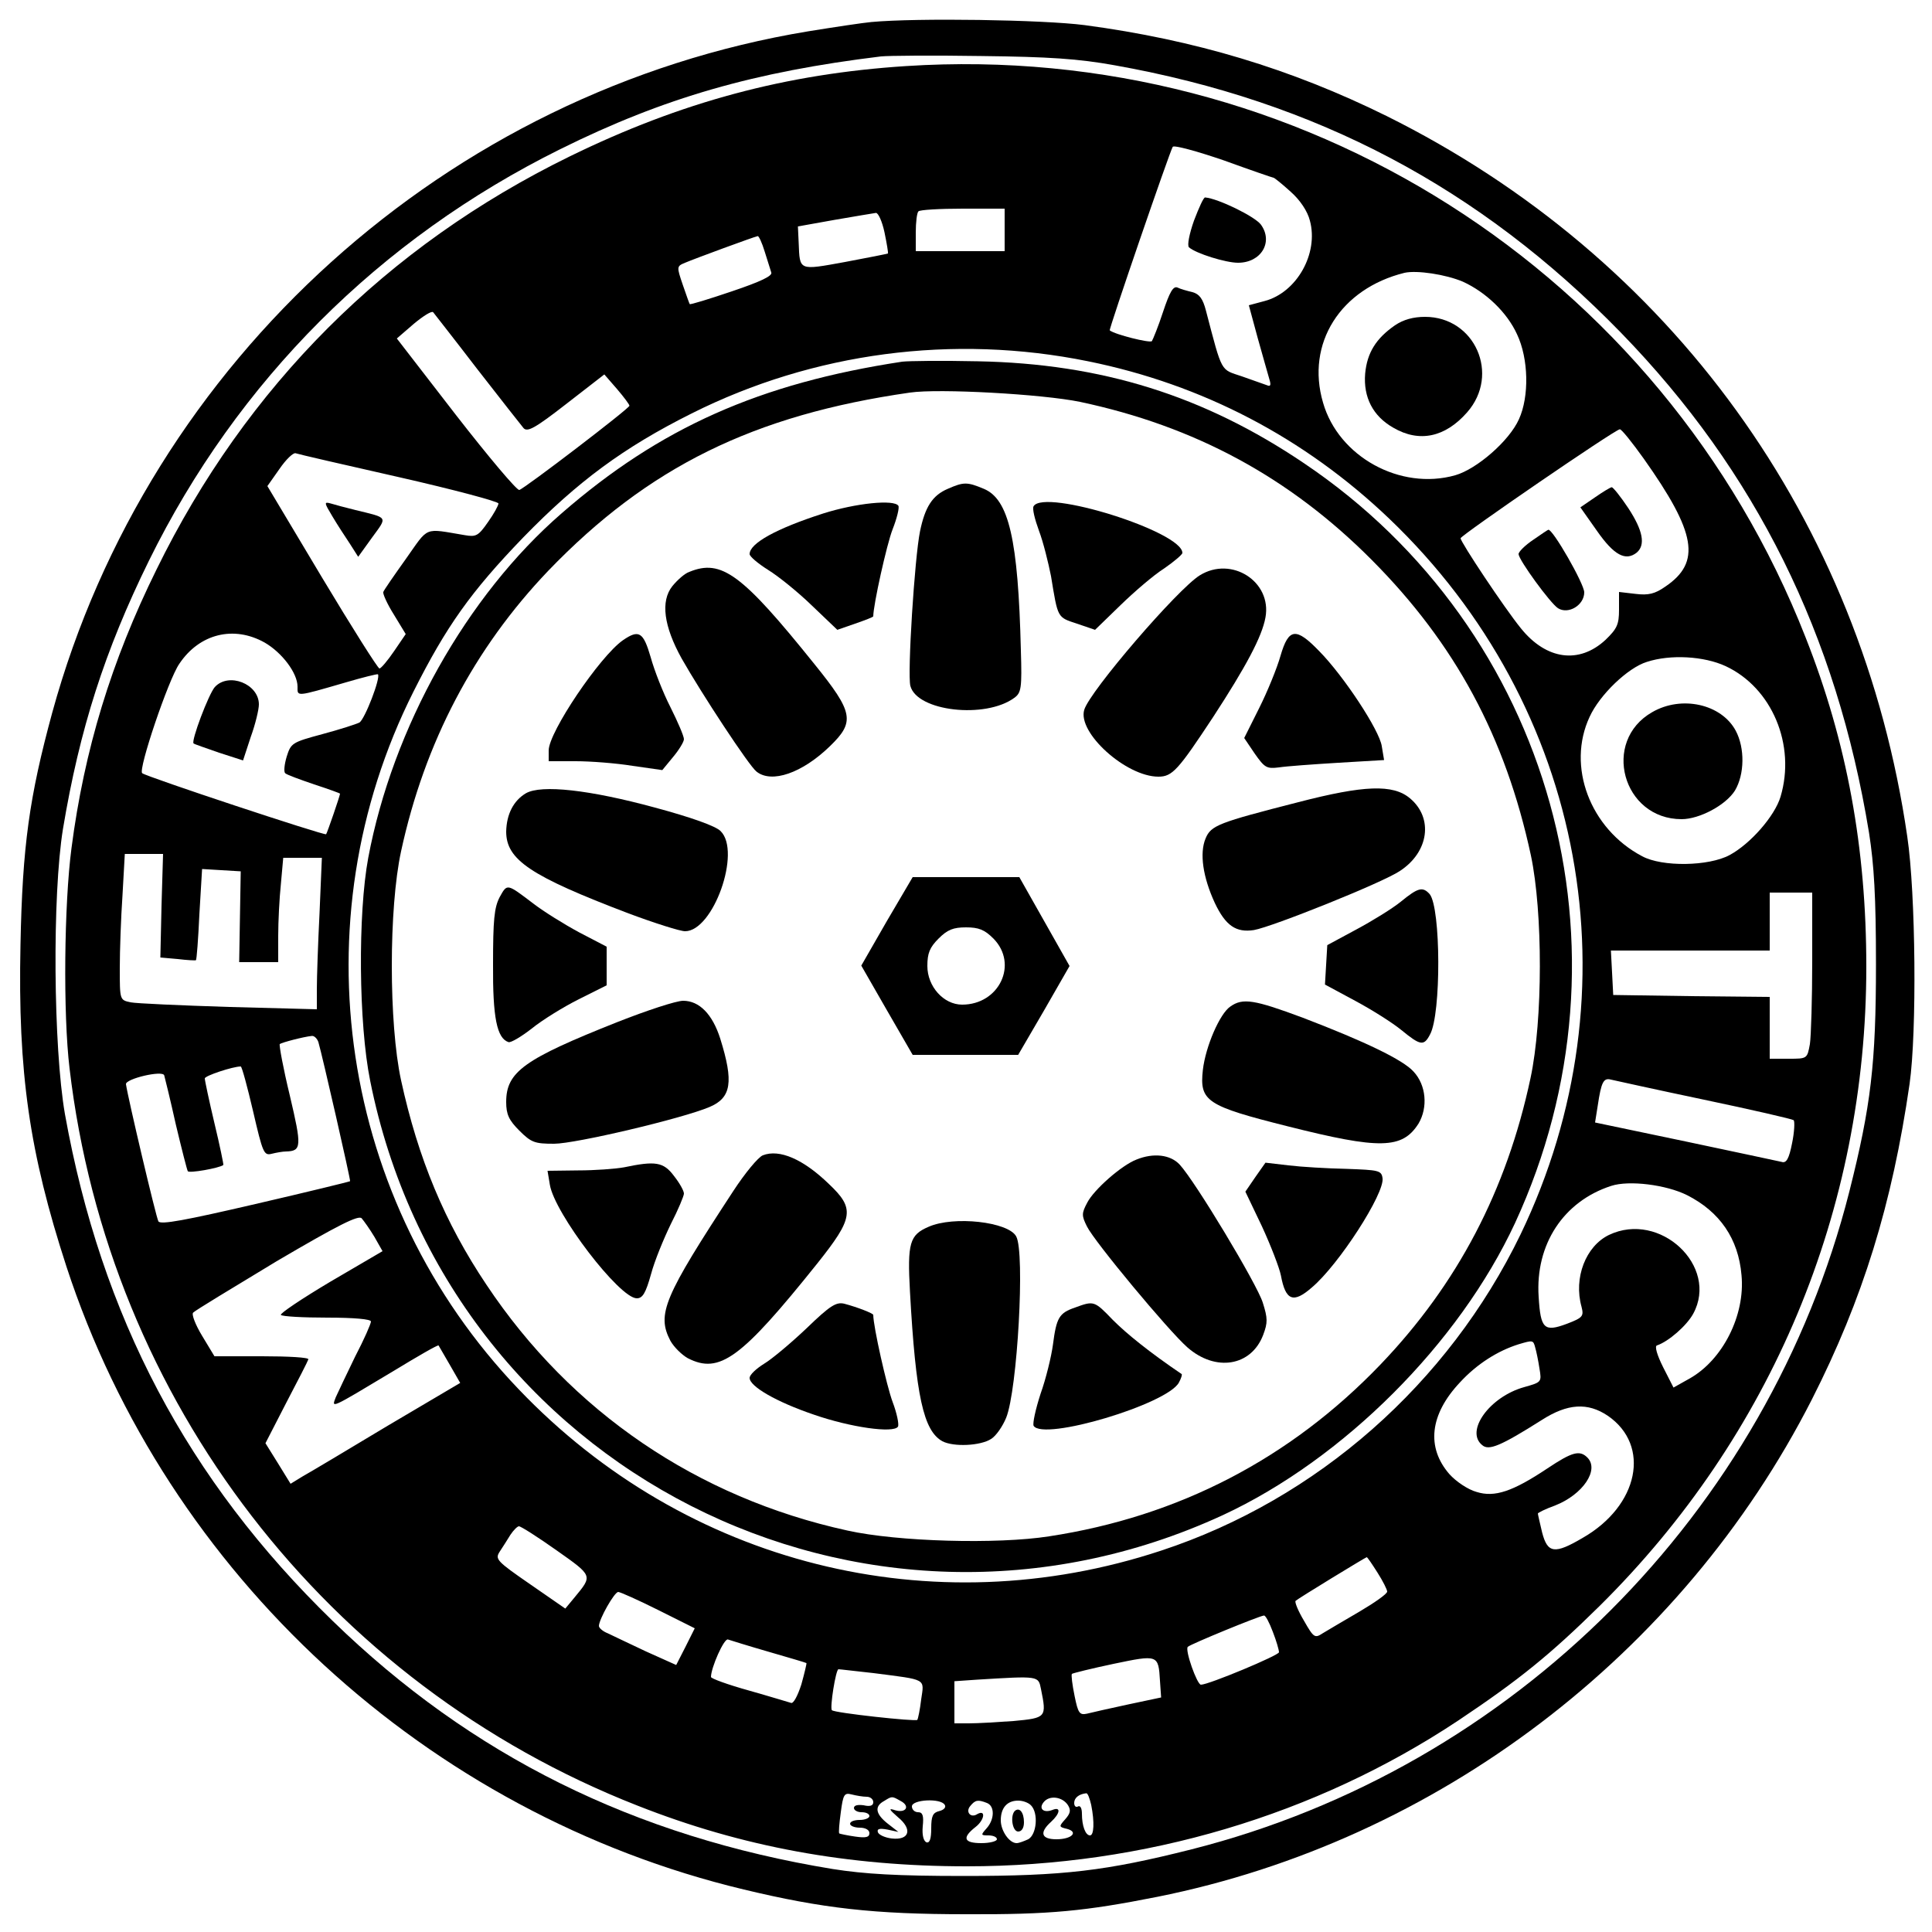
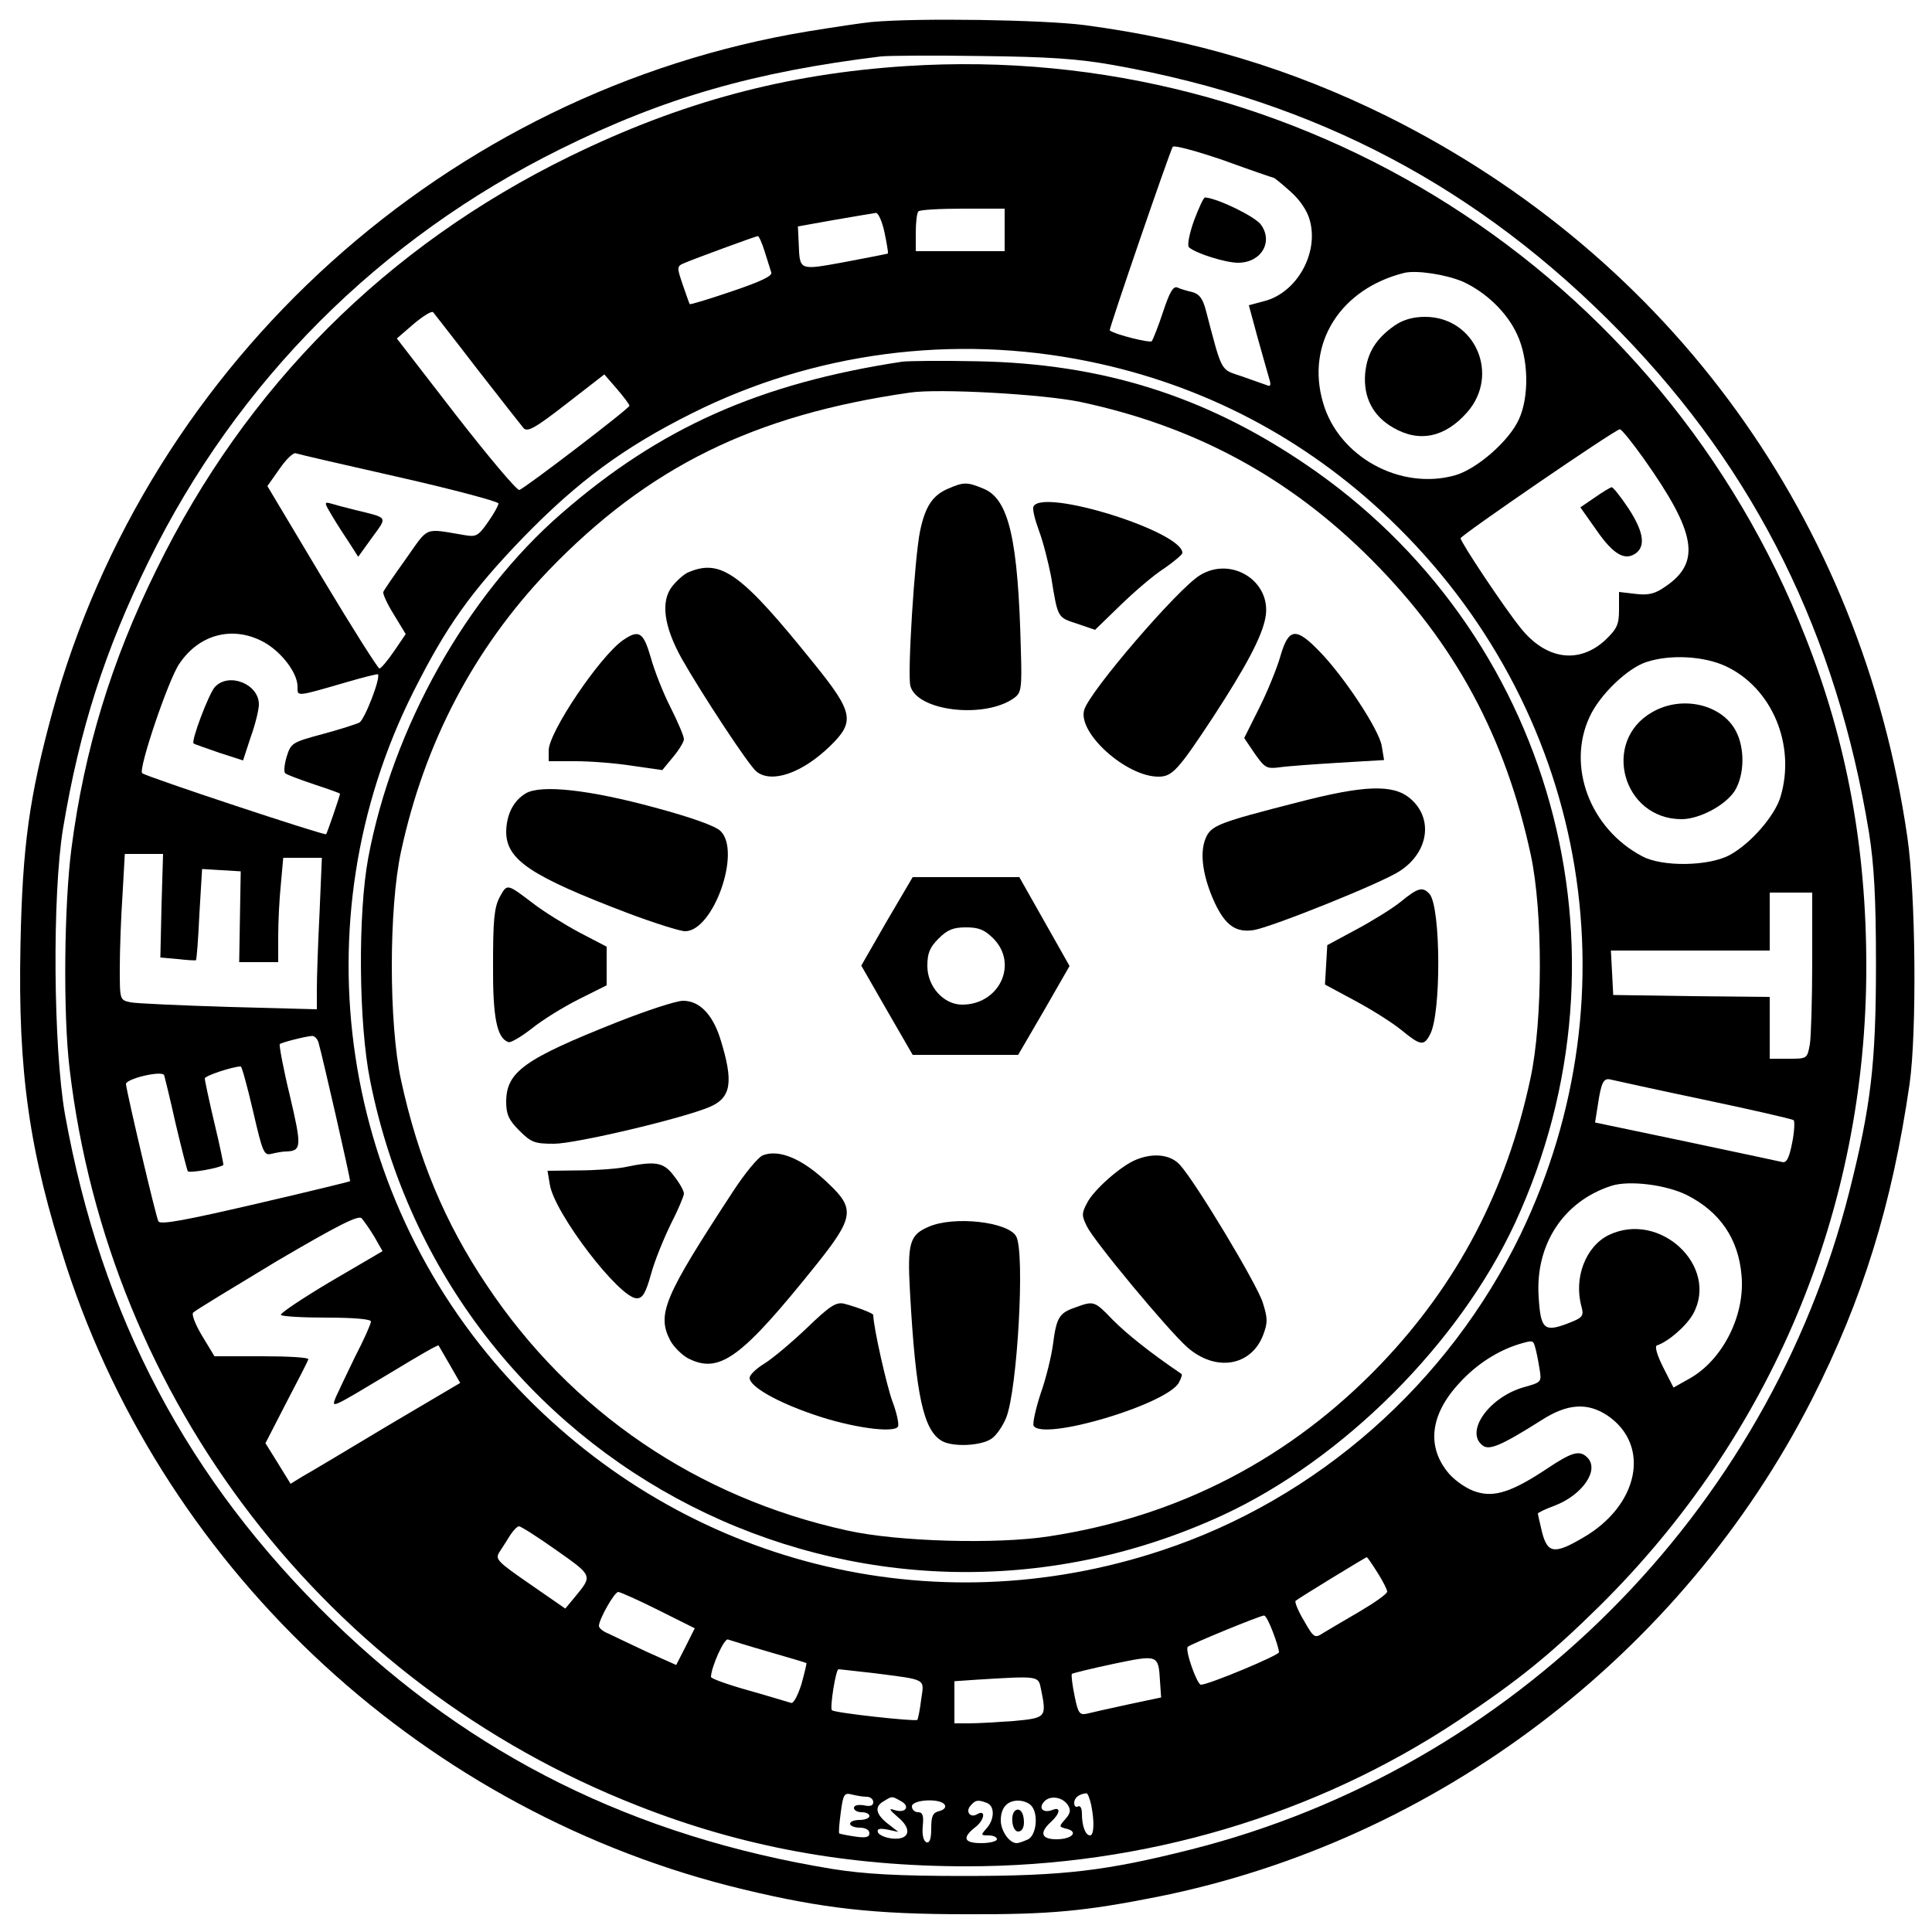
<svg xmlns="http://www.w3.org/2000/svg" version="1.0" width="500pt" height="500pt" viewBox="0 0 500 500" preserveAspectRatio="xMidYMid meet">
  <g transform="translate(0,500) scale(0.1,-0.1)" fill="#000000" stroke="none">
    <path d="M2255 4943 c-22 -2 -95 -13 -163 -24 -934 -154 -1707 -851 -1957 -1764 -59 -217 -77 -344 -82 -600 -7 -331 23 -538 119 -833 261 -798 934 -1416 1753 -1612 204 -49 337 -64 575 -64 218 -1 308 8 495 45 724 145 1357 626 1694 1287 132 260 208 506 253 817 19 134 16 492 -6 640 -119 819 -611 1499 -1348 1865 -247 122 -496 197 -781 235 -108 14 -434 19 -552 8z m630 -112 c522 -93 945 -317 1310 -692 349 -359 558 -781 642 -1294 13 -83 18 -166 18 -340 0 -258 -13 -367 -69 -589 -211 -832 -870 -1491 -1702 -1702 -222 -56 -331 -69 -589 -69 -174 0 -257 5 -340 18 -513 84 -935 293 -1294 642 -376 365 -599 788 -693 1312 -30 173 -33 566 -5 738 43 258 108 461 222 693 229 466 597 834 1065 1066 268 133 502 200 830 240 19 2 136 3 260 1 175 -2 251 -7 345 -24z" />
    <path d="M2345 4829 c-311 -20 -583 -93 -871 -234 -474 -232 -837 -595 -1069 -1069 -117 -237 -187 -467 -220 -721 -19 -144 -22 -429 -5 -570 101 -860 666 -1593 1470 -1908 271 -107 545 -157 852 -157 459 0 903 132 1273 378 157 105 237 170 364 295 446 441 691 1026 691 1655 0 307 -50 581 -157 852 -371 947 -1311 1545 -2328 1479z m951 -289 c2 0 22 -16 44 -36 25 -22 44 -51 50 -75 23 -85 -34 -186 -117 -208 l-41 -11 23 -85 c13 -47 27 -95 30 -106 5 -16 3 -20 -6 -16 -8 3 -37 13 -65 23 -56 19 -50 6 -93 170 -8 31 -17 43 -35 48 -13 3 -31 8 -39 12 -11 4 -20 -12 -37 -63 -12 -37 -26 -71 -29 -76 -6 -5 -95 17 -109 28 -3 2 155 462 163 475 3 5 62 -11 132 -35 69 -25 127 -45 129 -45z m-696 -135 l0 -55 -115 0 -115 0 0 48 c0 27 3 52 7 55 3 4 55 7 115 7 l108 0 0 -55z m-311 -6 c6 -29 10 -53 9 -55 -2 -1 -52 -11 -111 -22 -121 -22 -117 -23 -120 49 l-2 43 95 17 c52 9 100 17 107 18 6 0 16 -22 22 -50z m-310 -50 c7 -23 15 -47 17 -54 4 -9 -28 -24 -102 -49 -59 -20 -108 -35 -109 -33 -1 1 -9 24 -18 50 -16 47 -16 48 6 57 23 10 178 67 188 69 3 0 11 -17 18 -40z m1807 -78 c59 -27 114 -79 140 -136 30 -63 32 -161 5 -220 -25 -56 -109 -129 -165 -145 -142 -40 -302 48 -342 188 -45 153 45 295 211 336 32 7 106 -4 151 -23z m-2551 -226 c60 -77 114 -146 120 -153 10 -11 30 0 111 63 l98 76 33 -38 c18 -21 32 -40 32 -43 0 -7 -271 -214 -285 -218 -6 -2 -80 86 -164 194 l-153 198 44 38 c24 20 46 34 50 30 3 -4 55 -70 114 -147z m1581 20 c296 -60 560 -198 779 -407 509 -486 644 -1222 340 -1853 -187 -386 -526 -685 -930 -818 -593 -196 -1230 -36 -1663 418 -463 484 -572 1208 -272 1805 85 169 148 258 284 399 141 145 260 233 436 321 315 158 677 206 1026 135z m1438 -252 c136 -192 149 -268 56 -331 -27 -19 -44 -23 -77 -19 l-43 5 0 -46 c0 -38 -5 -49 -35 -78 -68 -63 -153 -52 -219 30 -43 53 -156 223 -156 233 1 8 399 281 412 282 4 1 32 -34 62 -76z m-3221 -48 c141 -32 257 -63 257 -68 0 -5 -12 -27 -27 -48 -25 -36 -31 -39 -60 -34 -108 18 -92 24 -153 -62 -30 -42 -57 -81 -58 -85 -2 -4 10 -31 27 -58 l31 -51 -30 -44 c-17 -25 -34 -45 -38 -45 -4 0 -71 106 -149 236 l-141 236 31 44 c17 25 36 43 42 41 5 -2 126 -30 268 -62z m-348 -428 c45 -26 85 -79 85 -114 0 -26 -6 -27 125 11 44 13 81 22 83 21 8 -8 -34 -117 -48 -125 -8 -4 -51 -18 -96 -30 -78 -21 -81 -23 -92 -58 -6 -20 -8 -39 -4 -43 4 -4 37 -16 75 -29 37 -12 67 -23 67 -24 0 -5 -33 -101 -36 -105 -4 -4 -466 149 -476 158 -11 9 68 243 96 283 52 78 141 100 221 55z m3781 -61 c120 -56 182 -204 142 -338 -15 -50 -78 -122 -132 -151 -54 -29 -174 -31 -226 -3 -135 71 -196 233 -136 361 26 57 99 127 148 142 61 20 148 15 204 -11z m-4048 -620 l-3 -134 45 -4 c25 -3 46 -4 47 -3 2 1 6 54 9 119 l7 117 50 -3 50 -3 -2 -117 -2 -118 50 0 51 0 0 68 c0 37 3 97 7 135 l6 67 50 0 50 0 -6 -142 c-4 -79 -7 -167 -7 -197 l0 -53 -227 6 c-126 4 -240 9 -255 12 -28 6 -28 6 -28 88 0 46 3 131 7 189 l6 107 50 0 49 0 -4 -134z m4272 -143 c0 -98 -3 -195 -6 -215 -7 -38 -7 -38 -55 -38 l-49 0 0 80 0 80 -202 2 -203 3 -3 58 -3 57 206 0 205 0 0 75 0 75 55 0 55 0 0 -177z m-3866 -210 c10 -34 84 -358 82 -360 -1 -1 -111 -28 -245 -59 -181 -42 -245 -54 -251 -45 -6 10 -79 320 -84 355 -2 14 95 37 99 23 2 -7 16 -64 30 -127 15 -63 29 -118 31 -121 3 -6 82 8 92 16 1 1 -9 50 -23 108 -14 59 -25 111 -25 116 0 7 73 31 93 31 3 0 17 -52 32 -116 25 -108 28 -115 48 -110 12 3 29 6 37 6 41 1 41 13 10 145 -17 70 -28 130 -26 133 5 4 62 19 83 21 6 1 14 -7 17 -16z m3586 -149 c124 -26 228 -50 232 -53 3 -3 2 -30 -4 -59 -8 -41 -15 -53 -27 -49 -9 2 -121 26 -249 53 l-234 49 7 44 c9 61 15 72 34 67 9 -2 117 -26 241 -52z m-44 -247 c85 -43 133 -113 141 -207 10 -104 -49 -220 -135 -268 l-41 -23 -27 53 c-16 32 -22 54 -16 56 30 10 77 51 94 82 67 123 -86 267 -218 204 -60 -29 -92 -111 -71 -186 6 -24 4 -28 -38 -44 -59 -22 -68 -13 -73 70 -9 135 64 247 188 287 46 15 142 3 196 -24z m-3397 -108 l21 -37 -135 -79 c-74 -44 -132 -83 -128 -86 3 -4 57 -7 120 -7 70 0 113 -4 113 -10 0 -6 -18 -47 -41 -91 -22 -45 -44 -92 -50 -105 -11 -29 -17 -32 148 67 64 39 116 69 118 67 1 -2 14 -24 29 -50 l27 -47 -188 -111 c-103 -62 -202 -121 -220 -131 l-31 -19 -32 52 -33 53 54 105 c30 57 56 108 57 112 2 5 -52 8 -120 8 l-123 0 -32 53 c-17 28 -28 56 -23 60 4 5 102 64 216 133 160 94 212 120 220 111 6 -7 21 -28 33 -48z m3004 -286 c3 -10 8 -34 11 -54 6 -36 6 -36 -40 -49 -89 -25 -153 -114 -108 -150 17 -15 48 -2 154 65 67 43 119 46 171 11 112 -77 80 -233 -65 -316 -73 -43 -91 -40 -105 14 -6 25 -11 47 -11 49 0 2 20 12 45 21 71 28 115 92 83 124 -20 20 -40 14 -103 -28 -90 -60 -137 -76 -184 -61 -22 6 -53 27 -70 46 -60 69 -51 154 27 237 44 48 98 82 152 99 37 11 38 11 43 -8z m-2533 -525 c95 -67 94 -65 47 -122 l-24 -29 -91 63 c-87 60 -91 65 -79 84 8 12 20 31 28 44 8 12 18 22 22 22 5 0 49 -28 97 -62z m2125 -58 c14 -22 25 -44 25 -49 0 -6 -33 -29 -72 -52 -40 -23 -83 -49 -95 -56 -20 -13 -23 -12 -48 32 -15 25 -25 49 -22 52 6 6 180 112 184 113 2 0 14 -18 28 -40z m-1861 -97 l94 -47 -24 -48 -24 -47 -78 35 c-42 20 -87 41 -99 47 -13 5 -23 14 -23 19 0 17 40 88 50 88 5 0 52 -21 104 -47z m1590 -56 c9 -23 16 -47 16 -53 0 -8 -182 -84 -202 -84 -10 0 -42 90 -34 98 7 7 185 80 197 81 4 1 14 -18 23 -42z m-1304 -52 c52 -15 96 -28 97 -29 1 -1 -5 -26 -13 -55 -10 -31 -21 -51 -27 -48 -7 2 -56 17 -109 32 -54 15 -98 31 -98 35 0 24 34 101 44 97 6 -2 54 -17 106 -32z m1012 -75 l3 -43 -85 -18 c-47 -10 -95 -21 -107 -24 -19 -4 -23 1 -32 46 -6 29 -9 54 -7 57 3 2 51 14 108 26 115 24 116 24 120 -44z m-741 20 c139 -18 131 -13 123 -68 -3 -26 -8 -50 -10 -53 -3 -5 -215 18 -221 25 -6 5 10 106 17 106 4 0 45 -5 91 -10z m433 -41 c15 -74 14 -75 -71 -83 -42 -3 -93 -6 -115 -6 l-38 0 0 55 0 54 58 4 c162 10 159 10 166 -24z m-451 -279 c9 0 17 -6 17 -14 0 -9 -8 -12 -25 -8 -15 2 -25 0 -25 -7 0 -6 9 -11 20 -11 11 0 20 -4 20 -10 0 -5 -11 -10 -25 -10 -14 0 -25 -4 -25 -10 0 -5 11 -10 25 -10 15 0 25 -6 25 -14 0 -11 -9 -13 -37 -9 -21 3 -39 7 -41 8 -2 2 0 26 4 55 6 46 9 51 28 46 12 -3 29 -6 39 -6z m581 -21 c9 -45 7 -79 -3 -79 -12 0 -21 25 -21 56 0 14 -4 22 -10 19 -5 -3 -10 0 -10 9 0 13 12 23 31 25 4 1 9 -13 13 -30z m-493 10 c25 -13 14 -32 -14 -24 -18 6 -17 3 7 -18 38 -31 30 -60 -16 -55 -17 2 -33 9 -36 16 -3 9 4 11 25 7 l28 -6 -27 21 c-32 25 -36 45 -10 59 21 13 20 13 43 0z m433 -11 c8 -13 6 -21 -7 -36 -17 -19 -17 -20 4 -25 31 -8 13 -27 -27 -27 -39 0 -45 17 -14 45 24 22 26 40 4 31 -23 -9 -37 3 -23 20 15 19 49 14 63 -8z m-319 1 c4 -6 -2 -13 -14 -16 -17 -4 -21 -13 -21 -45 0 -27 -4 -38 -12 -36 -8 3 -12 19 -10 41 3 28 0 37 -12 37 -9 0 -16 7 -16 15 0 18 75 22 85 4z m109 5 c21 -8 20 -43 -1 -66 -15 -17 -15 -18 5 -18 12 0 22 -4 22 -10 0 -5 -18 -10 -40 -10 -46 0 -51 14 -15 42 23 18 27 46 4 33 -17 -11 -31 6 -18 21 13 16 20 17 43 8z m114 -6 c20 -20 15 -76 -7 -88 -11 -5 -24 -10 -30 -10 -19 0 -41 32 -41 59 0 32 16 51 45 51 12 0 26 -5 33 -12z" />
    <path d="M3090 4429 c-12 -34 -18 -64 -13 -69 18 -16 95 -40 127 -40 60 0 92 54 59 99 -16 21 -110 67 -144 70 -4 1 -16 -26 -29 -60z" />
    <path d="M3610 4158 c-49 -34 -72 -71 -77 -125 -5 -61 20 -110 73 -140 67 -39 134 -25 191 40 86 98 20 247 -109 247 -30 0 -56 -7 -78 -22z" />
    <path d="M2335 4064 c-369 -56 -627 -171 -881 -392 -247 -214 -438 -556 -501 -892 -27 -145 -25 -429 5 -577 201 -1006 1277 -1553 2207 -1124 312 145 611 444 756 756 326 706 96 1534 -546 1966 -259 175 -524 258 -845 264 -91 2 -178 1 -195 -1z m460 -104 c297 -63 542 -195 755 -409 216 -217 346 -458 412 -765 31 -147 31 -426 -1 -576 -62 -291 -189 -533 -388 -741 -234 -244 -523 -394 -858 -445 -134 -21 -392 -14 -522 15 -388 85 -715 307 -934 636 -108 161 -177 327 -221 529 -32 147 -32 446 0 593 61 282 189 525 381 726 258 268 531 403 936 461 75 11 343 -4 440 -24z" />
    <path d="M2453 3735 c-40 -17 -59 -47 -72 -110 -14 -68 -33 -369 -25 -400 17 -66 194 -86 269 -31 18 13 20 25 17 123 -7 287 -31 391 -96 418 -43 18 -52 18 -93 0z" />
-     <path d="M2130 3671 c-121 -39 -190 -77 -190 -105 0 -6 21 -24 48 -41 26 -16 77 -57 113 -92 l66 -63 46 16 c26 9 47 17 47 19 0 29 35 187 50 225 11 28 18 56 15 61 -11 17 -110 7 -195 -20z" />
    <path d="M2675 3690 c-4 -6 3 -34 14 -64 11 -29 24 -82 31 -117 18 -110 16 -106 67 -123 l47 -16 66 64 c36 35 86 78 113 95 26 18 47 36 47 40 0 55 -357 167 -385 121z" />
    <path d="M1784 3520 c-12 -4 -31 -21 -44 -37 -31 -39 -22 -104 24 -187 51 -90 175 -279 194 -293 39 -31 118 -4 190 66 65 63 61 87 -40 212 -188 234 -241 273 -324 239z" />
    <path d="M3105 3511 c-57 -35 -285 -300 -299 -348 -18 -59 108 -173 192 -173 36 0 51 17 142 155 84 129 126 207 135 257 17 93 -88 160 -170 109z" />
    <path d="M1612 3343 c-60 -42 -192 -238 -192 -285 l0 -28 70 0 c38 0 104 -5 147 -12 l77 -11 28 34 c15 18 28 39 28 46 0 8 -16 45 -35 83 -19 37 -42 96 -51 129 -19 65 -30 73 -72 44z" />
    <path d="M3314 3303 c-9 -32 -34 -93 -55 -135 l-39 -78 27 -40 c26 -37 31 -40 63 -36 19 3 88 8 154 12 l118 7 -6 36 c-6 41 -98 181 -162 246 -60 62 -79 60 -100 -12z" />
    <path d="M1361 2947 c-32 -19 -50 -54 -51 -99 0 -73 62 -115 317 -212 67 -25 133 -46 146 -46 73 0 146 206 92 259 -12 13 -77 36 -170 61 -169 46 -294 60 -334 37z" />
    <path d="M3360 2924 c-207 -53 -226 -60 -240 -94 -16 -38 -7 -100 24 -167 28 -59 55 -77 101 -70 47 8 334 123 378 153 75 49 87 137 26 188 -44 37 -119 34 -289 -10z" />
    <path d="M2295 2616 l-66 -115 66 -115 67 -116 137 0 136 0 67 115 66 115 -65 115 -65 115 -138 0 -138 0 -67 -114z m276 -45 c65 -66 15 -171 -81 -171 -48 0 -90 47 -90 100 0 33 6 48 29 71 23 23 38 29 71 29 33 0 48 -6 71 -29z" />
    <path d="M1293 2678 c-14 -27 -17 -59 -17 -173 -1 -139 10 -192 40 -202 6 -2 33 14 60 35 27 22 82 56 122 76 l72 36 0 50 0 50 -71 37 c-39 21 -92 54 -118 74 -70 53 -68 53 -88 17z" />
    <path d="M3626 2667 c-22 -18 -74 -50 -115 -72 l-76 -41 -3 -51 -3 -51 78 -42 c43 -23 97 -57 120 -76 49 -40 58 -42 74 -11 29 53 28 327 -1 363 -18 20 -30 17 -74 -19z" />
    <path d="M1598 2355 c-242 -96 -288 -129 -288 -207 0 -32 7 -47 34 -74 31 -31 40 -34 90 -34 55 0 331 65 402 95 57 24 63 65 28 177 -20 63 -54 98 -96 98 -18 0 -94 -25 -170 -55z" />
-     <path d="M3184 2395 c-27 -18 -64 -103 -71 -164 -9 -81 9 -93 220 -146 238 -60 296 -59 338 7 25 42 20 100 -13 135 -27 30 -124 77 -286 139 -126 47 -156 52 -188 29z" />
    <path d="M1974 2010 c-12 -5 -46 -46 -76 -92 -180 -275 -199 -319 -163 -388 9 -16 29 -36 45 -45 82 -42 138 -1 335 245 94 118 98 142 30 206 -66 64 -128 91 -171 74z" />
    <path d="M2941 1999 c-39 -15 -110 -78 -127 -111 -15 -28 -15 -34 -1 -62 19 -39 211 -270 260 -313 73 -64 165 -49 196 32 12 32 12 43 -1 84 -15 48 -175 314 -215 357 -24 26 -68 31 -112 13z" />
    <path d="M1615 1979 c-22 -4 -75 -8 -119 -8 l-79 -1 6 -36 c12 -74 180 -294 225 -294 15 0 23 13 37 63 9 34 33 92 51 129 19 37 34 73 34 79 0 7 -11 27 -26 46 -27 36 -48 39 -129 22z" />
-     <path d="M3249 1954 l-26 -38 43 -90 c23 -50 45 -107 49 -127 12 -65 32 -73 80 -31 70 59 189 244 183 283 -3 20 -10 21 -93 24 -49 1 -117 5 -150 9 l-60 7 -26 -37z" />
    <path d="M2403 1825 c-49 -21 -55 -42 -48 -168 15 -271 35 -360 84 -387 29 -15 98 -12 126 6 13 8 30 33 39 55 29 72 49 427 26 469 -20 38 -162 54 -227 25z" />
    <path d="M2088 1563 c-40 -38 -90 -80 -110 -92 -21 -13 -38 -29 -38 -37 0 -22 69 -62 166 -95 95 -33 207 -49 218 -31 3 6 -3 35 -14 64 -15 40 -50 195 -50 225 0 4 -41 20 -75 29 -21 5 -37 -5 -97 -63z" />
    <path d="M2782 1616 c-41 -14 -48 -26 -57 -96 -4 -30 -18 -88 -32 -127 -13 -40 -21 -77 -18 -83 25 -40 346 56 376 112 6 11 9 21 7 22 -84 57 -142 104 -178 140 -48 50 -49 50 -98 32z" />
    <path d="M4128 3713 l-38 -26 43 -61 c44 -63 74 -79 103 -56 23 20 16 57 -22 115 -20 30 -40 55 -43 54 -3 0 -23 -12 -43 -26z" />
-     <path d="M3968 3603 c-21 -14 -38 -31 -38 -37 1 -16 82 -127 102 -140 27 -17 68 8 68 41 0 22 -82 165 -93 162 -1 0 -19 -12 -39 -26z" />
    <path d="M860 3664 c13 -22 34 -54 46 -72 l21 -33 36 50 c40 55 43 50 -43 71 -25 6 -54 14 -64 17 -18 5 -17 2 4 -33z" />
    <path d="M556 3222 c-16 -18 -62 -140 -55 -146 2 -2 32 -12 66 -24 l62 -20 20 61 c12 33 21 71 21 84 0 53 -78 84 -114 45z" />
    <path d="M4276 3157 c-132 -75 -77 -277 76 -277 46 0 114 36 138 74 25 42 26 110 2 155 -37 69 -140 92 -216 48z" />
    <path d="M2626 313 c-12 -13 -6 -53 9 -53 9 0 15 9 15 24 0 26 -12 40 -24 29z" />
  </g>
</svg>